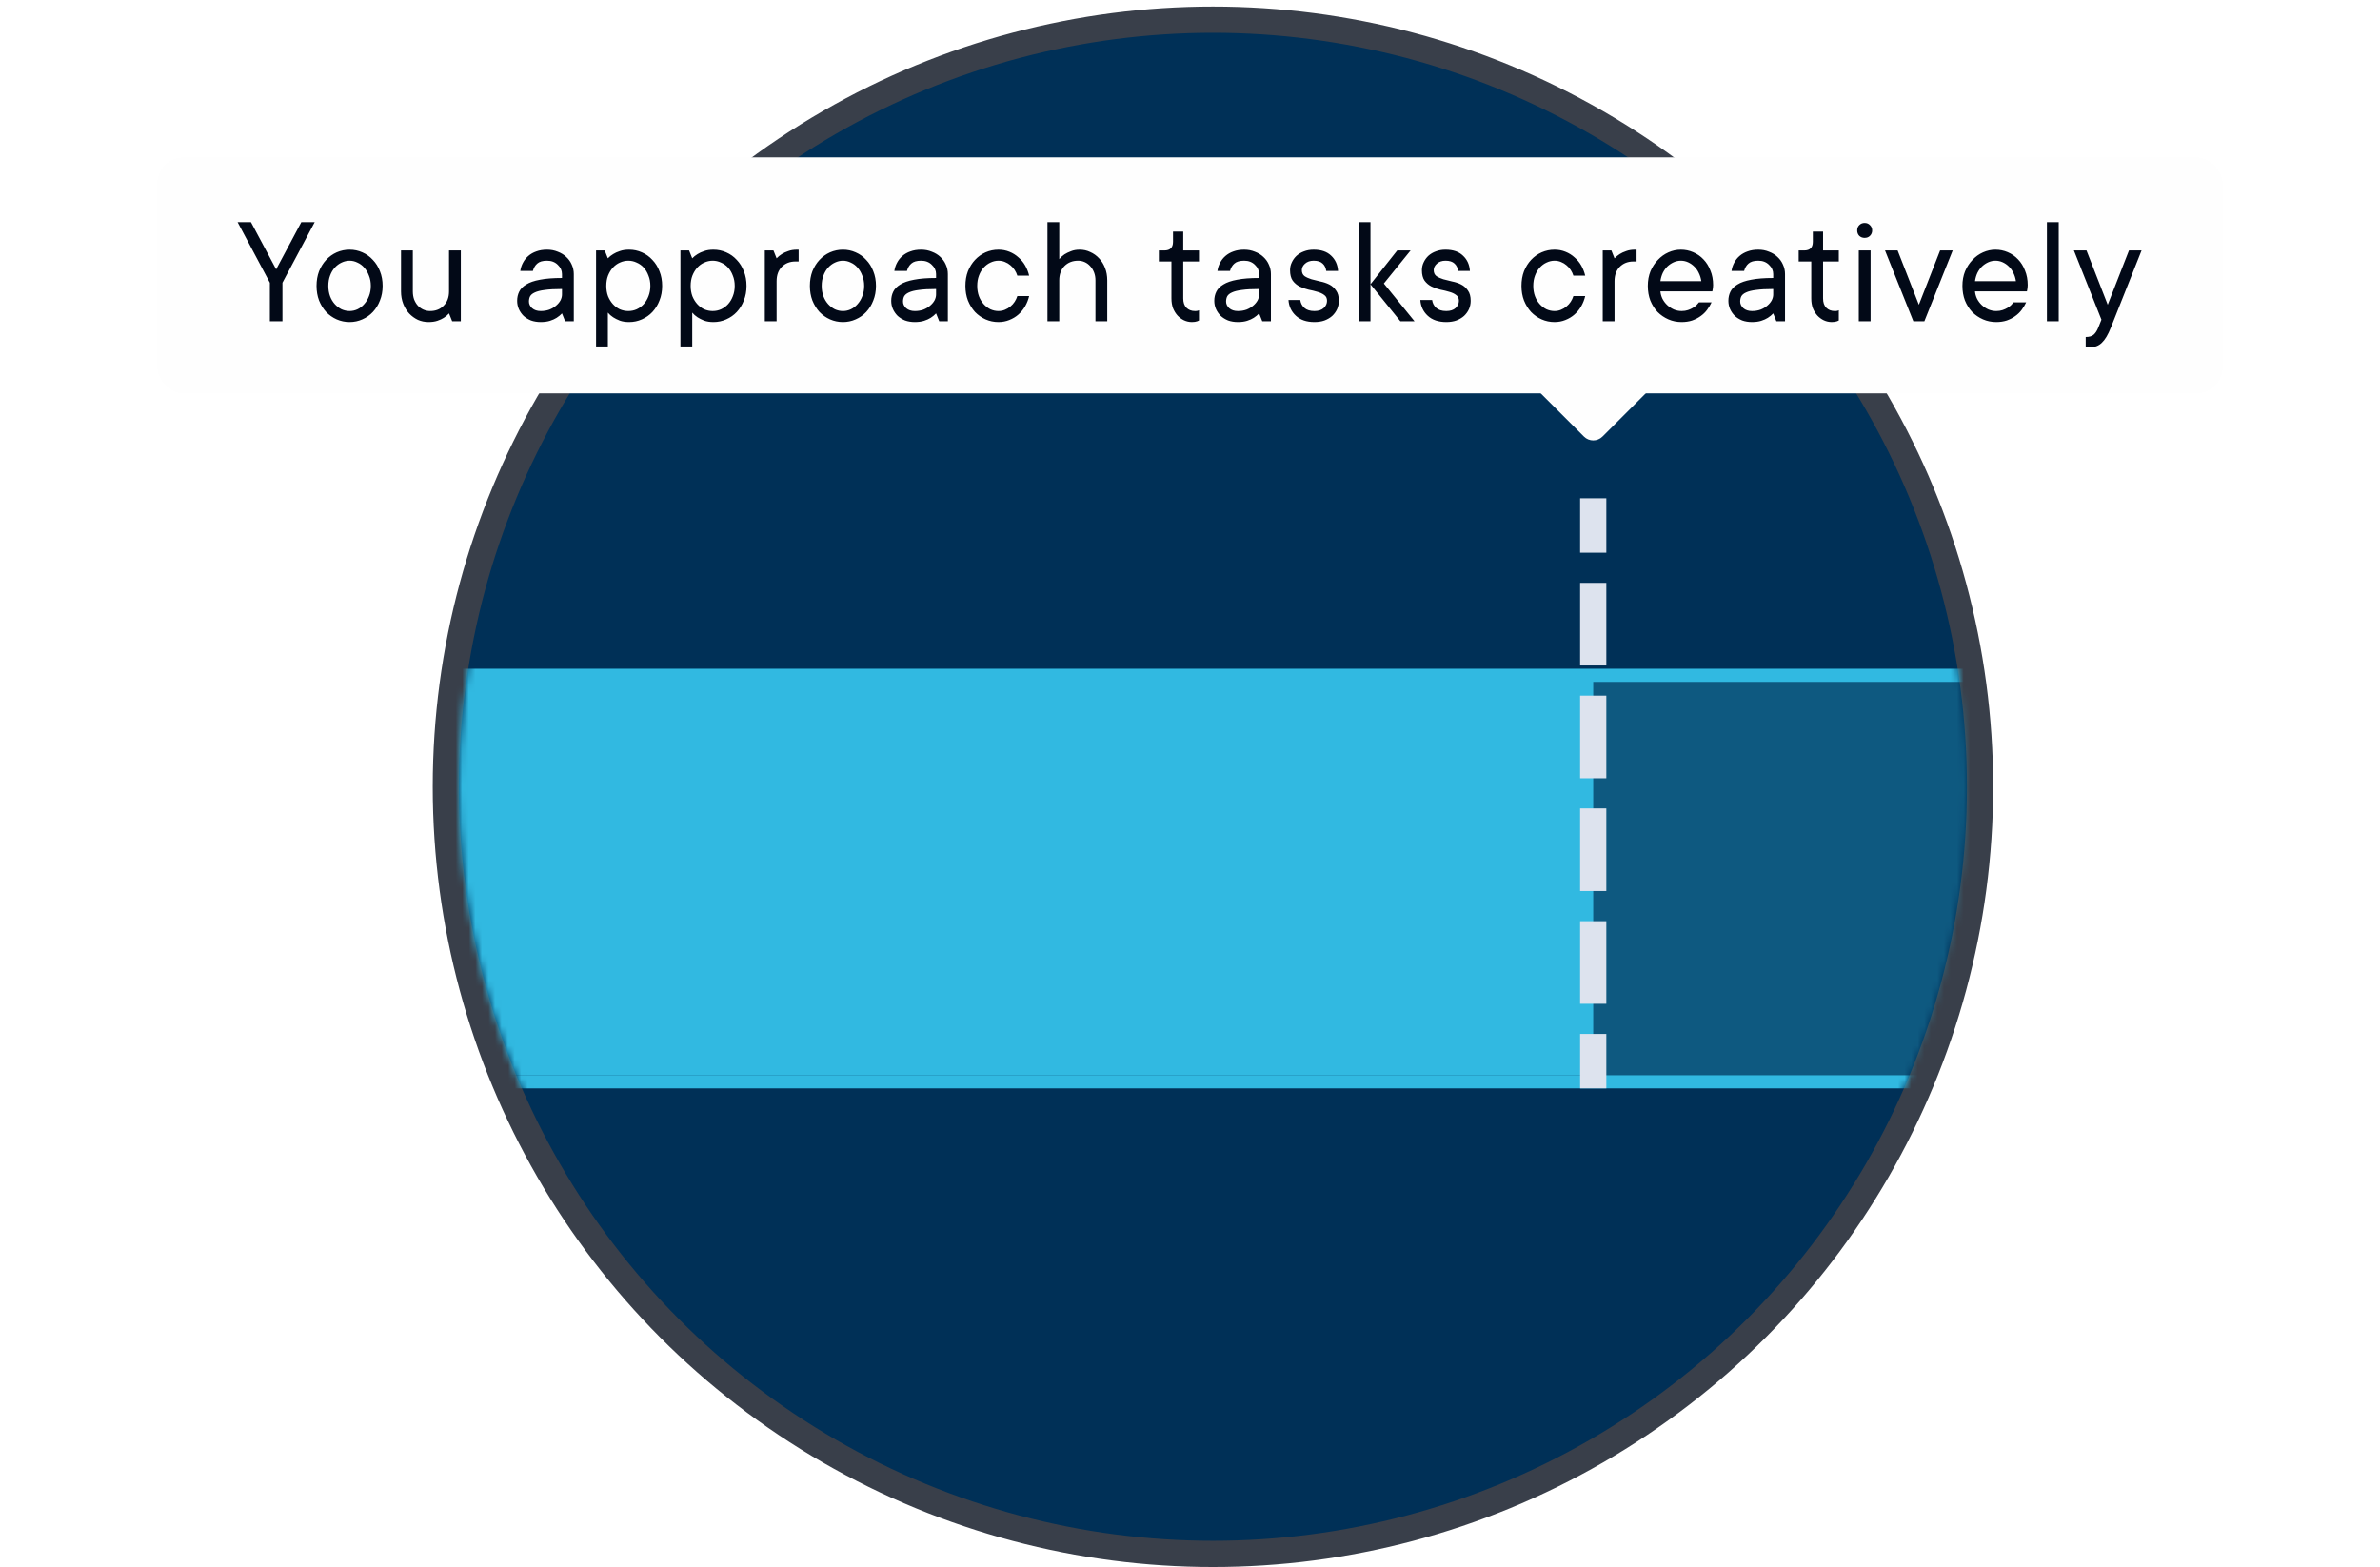
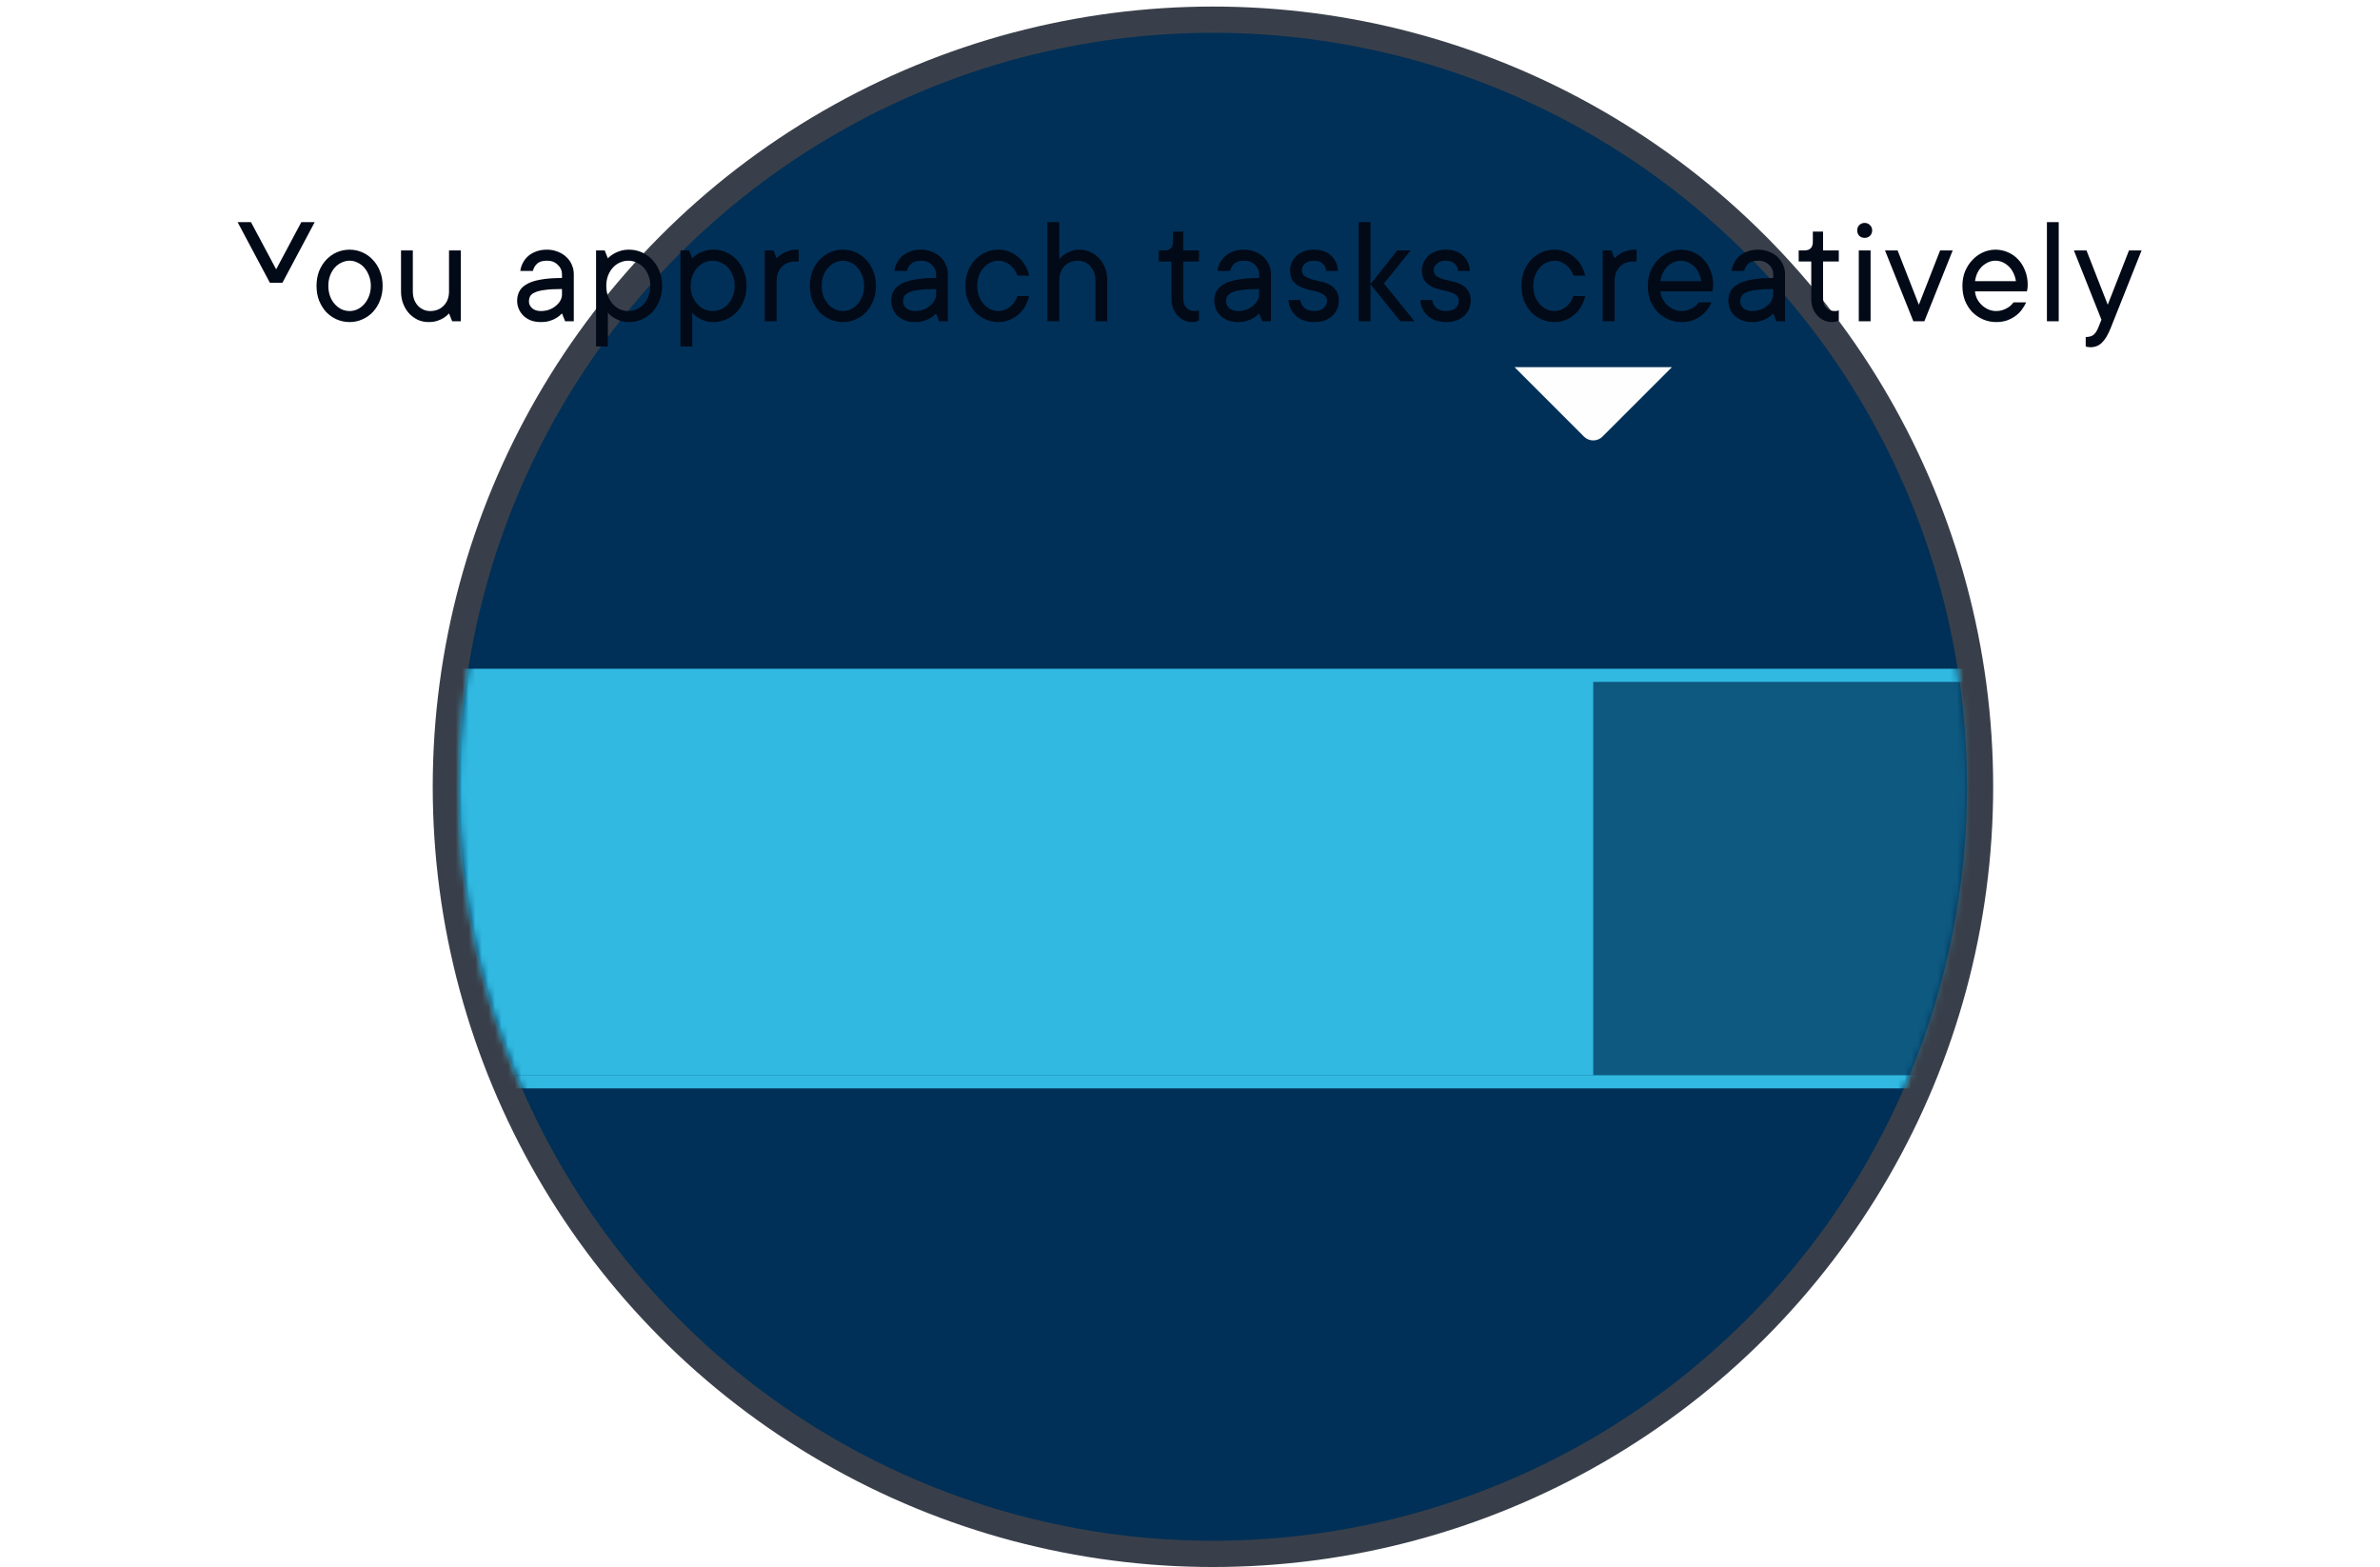
<svg xmlns="http://www.w3.org/2000/svg" width="363" height="239" viewBox="0 0 363 239" fill="none">
  <circle cx="185" cy="120" r="117" fill="#003057" stroke="#393F4A" stroke-width="4" />
  <mask id="mask0_6594_148244" style="mask-type:alpha" maskUnits="userSpaceOnUse" x="70" y="5" width="230" height="230">
    <circle cx="185" cy="120" r="115" fill="#003057" />
  </mask>
  <g mask="url(#mask0_6594_148244)">
    <rect x="66" y="103" width="241" height="62" rx="3" fill="#31B9E1" fill-opacity="0.3" stroke="#31B9E1" stroke-width="2" />
    <rect x="65" y="103" width="178" height="61" fill="#31B9E1" />
-     <path fill-rule="evenodd" clip-rule="evenodd" d="M241 166L241 157.7L245 157.7L245 166L241 166ZM241 153.1L241 140.5L245 140.5L245 153.1L241 153.1ZM241 135.9L241 123.3L245 123.3L245 135.9L241 135.9ZM241 118.7L241 106.1L245 106.1L245 118.7L241 118.7ZM241 101.5L241 88.9L245 88.9L245 101.5L241 101.5ZM241 84.3L241 76L245 76L245 84.3L241 84.3Z" fill="#DDE3EE" />
  </g>
  <g filter="url(#filter0_d_6594_148244)">
-     <rect x="24" y="20" width="315" height="36" rx="4" fill="#FEFEFE" />
-     <path d="M41.16 39.12L36.24 29.88H38.28L42.12 37.08L45.96 29.88H48L43.08 39.12V45H41.16V39.12ZM53.319 45.12C52.631 45.12 51.975 44.984 51.351 44.712C50.743 44.44 50.207 44.064 49.743 43.584C49.295 43.088 48.935 42.504 48.663 41.832C48.407 41.16 48.279 40.416 48.279 39.6C48.279 38.784 48.407 38.04 48.663 37.368C48.935 36.696 49.295 36.12 49.743 35.64C50.207 35.144 50.743 34.76 51.351 34.488C51.975 34.216 52.631 34.08 53.319 34.08C54.007 34.08 54.655 34.216 55.263 34.488C55.887 34.76 56.423 35.144 56.871 35.64C57.335 36.12 57.695 36.696 57.951 37.368C58.223 38.04 58.359 38.784 58.359 39.6C58.359 40.416 58.223 41.16 57.951 41.832C57.695 42.504 57.335 43.088 56.871 43.584C56.423 44.064 55.887 44.44 55.263 44.712C54.655 44.984 54.007 45.12 53.319 45.12ZM53.319 43.44C53.735 43.44 54.135 43.352 54.519 43.176C54.919 42.984 55.263 42.72 55.551 42.384C55.855 42.048 56.095 41.648 56.271 41.184C56.463 40.704 56.559 40.176 56.559 39.6C56.559 39.024 56.463 38.504 56.271 38.04C56.095 37.56 55.855 37.152 55.551 36.816C55.263 36.48 54.919 36.224 54.519 36.048C54.135 35.856 53.735 35.76 53.319 35.76C52.903 35.76 52.495 35.856 52.095 36.048C51.711 36.224 51.367 36.48 51.063 36.816C50.759 37.152 50.519 37.56 50.343 38.04C50.167 38.504 50.079 39.024 50.079 39.6C50.079 40.176 50.167 40.704 50.343 41.184C50.519 41.648 50.759 42.048 51.063 42.384C51.367 42.72 51.711 42.984 52.095 43.176C52.495 43.352 52.903 43.44 53.319 43.44ZM65.365 45.12C64.789 45.12 64.245 45.008 63.733 44.784C63.237 44.544 62.797 44.224 62.413 43.824C62.029 43.408 61.725 42.912 61.501 42.336C61.277 41.76 61.165 41.128 61.165 40.44V34.2H62.965V40.44C62.965 40.888 63.029 41.296 63.157 41.664C63.301 42.032 63.493 42.352 63.733 42.624C63.973 42.88 64.253 43.08 64.573 43.224C64.893 43.368 65.237 43.44 65.605 43.44C66.453 43.44 67.141 43.168 67.669 42.624C68.213 42.08 68.485 41.352 68.485 40.44V34.2H70.285V45H68.965L68.485 43.8C68.261 44.056 67.997 44.28 67.693 44.472C67.421 44.648 67.093 44.8 66.709 44.928C66.325 45.056 65.877 45.12 65.365 45.12ZM82.475 45.12C81.931 45.12 81.435 45.04 80.987 44.88C80.555 44.704 80.179 44.472 79.859 44.184C79.555 43.88 79.315 43.536 79.139 43.152C78.963 42.752 78.875 42.328 78.875 41.88C78.875 41.368 78.979 40.904 79.187 40.488C79.395 40.056 79.755 39.688 80.267 39.384C80.779 39.064 81.475 38.824 82.355 38.664C83.251 38.488 84.371 38.4 85.715 38.4V37.8C85.715 37.256 85.499 36.784 85.067 36.384C84.651 35.968 84.107 35.76 83.435 35.76C82.763 35.76 82.267 35.904 81.947 36.192C81.627 36.464 81.403 36.84 81.275 37.32H79.355C79.419 36.872 79.555 36.456 79.763 36.072C79.971 35.672 80.243 35.328 80.579 35.04C80.931 34.736 81.339 34.504 81.803 34.344C82.283 34.168 82.827 34.08 83.435 34.08C84.027 34.08 84.571 34.184 85.067 34.392C85.579 34.584 86.011 34.848 86.363 35.184C86.731 35.52 87.011 35.912 87.203 36.36C87.411 36.808 87.515 37.288 87.515 37.8V45H86.195L85.715 43.8C85.475 44.056 85.203 44.28 84.899 44.472C84.627 44.648 84.291 44.8 83.891 44.928C83.491 45.056 83.019 45.12 82.475 45.12ZM82.475 43.44C82.955 43.44 83.395 43.368 83.795 43.224C84.195 43.064 84.531 42.864 84.803 42.624C85.091 42.384 85.315 42.12 85.475 41.832C85.635 41.528 85.715 41.224 85.715 40.92V40.08C84.627 40.08 83.755 40.128 83.099 40.224C82.443 40.304 81.931 40.432 81.563 40.608C81.211 40.768 80.971 40.968 80.843 41.208C80.731 41.432 80.675 41.696 80.675 42C80.675 42.368 80.835 42.704 81.155 43.008C81.491 43.296 81.931 43.44 82.475 43.44ZM90.912 34.2H92.232L92.712 35.4C92.936 35.16 93.208 34.944 93.528 34.752C93.8 34.576 94.136 34.424 94.536 34.296C94.936 34.152 95.408 34.08 95.952 34.08C96.64 34.08 97.288 34.216 97.896 34.488C98.52 34.76 99.056 35.144 99.504 35.64C99.968 36.12 100.328 36.696 100.584 37.368C100.856 38.04 100.992 38.784 100.992 39.6C100.992 40.416 100.856 41.16 100.584 41.832C100.328 42.504 99.968 43.088 99.504 43.584C99.056 44.064 98.52 44.44 97.896 44.712C97.288 44.984 96.64 45.12 95.952 45.12C95.408 45.12 94.936 45.048 94.536 44.904C94.136 44.744 93.8 44.576 93.528 44.4C93.208 44.192 92.936 43.952 92.712 43.68V48.84H90.912V34.2ZM95.832 43.44C96.28 43.44 96.704 43.352 97.104 43.176C97.52 42.984 97.88 42.72 98.184 42.384C98.488 42.048 98.728 41.648 98.904 41.184C99.096 40.704 99.192 40.176 99.192 39.6C99.192 39.024 99.096 38.504 98.904 38.04C98.728 37.56 98.488 37.152 98.184 36.816C97.88 36.48 97.52 36.224 97.104 36.048C96.704 35.856 96.28 35.76 95.832 35.76C95.384 35.76 94.952 35.856 94.536 36.048C94.136 36.224 93.784 36.48 93.48 36.816C93.176 37.152 92.928 37.56 92.736 38.04C92.56 38.504 92.472 39.024 92.472 39.6C92.472 40.176 92.56 40.704 92.736 41.184C92.928 41.648 93.176 42.048 93.48 42.384C93.784 42.72 94.136 42.984 94.536 43.176C94.952 43.352 95.384 43.44 95.832 43.44ZM103.78 34.2H105.1L105.58 35.4C105.804 35.16 106.076 34.944 106.396 34.752C106.668 34.576 107.004 34.424 107.404 34.296C107.804 34.152 108.276 34.08 108.82 34.08C109.508 34.08 110.156 34.216 110.764 34.488C111.388 34.76 111.924 35.144 112.372 35.64C112.836 36.12 113.196 36.696 113.452 37.368C113.724 38.04 113.86 38.784 113.86 39.6C113.86 40.416 113.724 41.16 113.452 41.832C113.196 42.504 112.836 43.088 112.372 43.584C111.924 44.064 111.388 44.44 110.764 44.712C110.156 44.984 109.508 45.12 108.82 45.12C108.276 45.12 107.804 45.048 107.404 44.904C107.004 44.744 106.668 44.576 106.396 44.4C106.076 44.192 105.804 43.952 105.58 43.68V48.84H103.78V34.2ZM108.7 43.44C109.148 43.44 109.572 43.352 109.972 43.176C110.388 42.984 110.748 42.72 111.052 42.384C111.356 42.048 111.596 41.648 111.772 41.184C111.964 40.704 112.06 40.176 112.06 39.6C112.06 39.024 111.964 38.504 111.772 38.04C111.596 37.56 111.356 37.152 111.052 36.816C110.748 36.48 110.388 36.224 109.972 36.048C109.572 35.856 109.148 35.76 108.7 35.76C108.252 35.76 107.82 35.856 107.404 36.048C107.004 36.224 106.652 36.48 106.348 36.816C106.044 37.152 105.796 37.56 105.604 38.04C105.428 38.504 105.34 39.024 105.34 39.6C105.34 40.176 105.428 40.704 105.604 41.184C105.796 41.648 106.044 42.048 106.348 42.384C106.652 42.72 107.004 42.984 107.404 43.176C107.82 43.352 108.252 43.44 108.7 43.44ZM116.649 34.2H117.969L118.449 35.4C118.673 35.16 118.937 34.944 119.241 34.752C119.513 34.576 119.841 34.424 120.225 34.296C120.609 34.152 121.057 34.08 121.569 34.08H121.809V35.88H121.329C120.481 35.88 119.785 36.152 119.241 36.696C118.713 37.24 118.449 37.968 118.449 38.88V45H116.649V34.2ZM128.564 45.12C127.876 45.12 127.22 44.984 126.596 44.712C125.988 44.44 125.452 44.064 124.988 43.584C124.54 43.088 124.18 42.504 123.908 41.832C123.652 41.16 123.524 40.416 123.524 39.6C123.524 38.784 123.652 38.04 123.908 37.368C124.18 36.696 124.54 36.12 124.988 35.64C125.452 35.144 125.988 34.76 126.596 34.488C127.22 34.216 127.876 34.08 128.564 34.08C129.252 34.08 129.9 34.216 130.508 34.488C131.132 34.76 131.668 35.144 132.116 35.64C132.58 36.12 132.94 36.696 133.196 37.368C133.468 38.04 133.604 38.784 133.604 39.6C133.604 40.416 133.468 41.16 133.196 41.832C132.94 42.504 132.58 43.088 132.116 43.584C131.668 44.064 131.132 44.44 130.508 44.712C129.9 44.984 129.252 45.12 128.564 45.12ZM128.564 43.44C128.98 43.44 129.38 43.352 129.764 43.176C130.164 42.984 130.508 42.72 130.796 42.384C131.1 42.048 131.34 41.648 131.516 41.184C131.708 40.704 131.804 40.176 131.804 39.6C131.804 39.024 131.708 38.504 131.516 38.04C131.34 37.56 131.1 37.152 130.796 36.816C130.508 36.48 130.164 36.224 129.764 36.048C129.38 35.856 128.98 35.76 128.564 35.76C128.148 35.76 127.74 35.856 127.34 36.048C126.956 36.224 126.612 36.48 126.308 36.816C126.004 37.152 125.764 37.56 125.588 38.04C125.412 38.504 125.324 39.024 125.324 39.6C125.324 40.176 125.412 40.704 125.588 41.184C125.764 41.648 126.004 42.048 126.308 42.384C126.612 42.72 126.956 42.984 127.34 43.176C127.74 43.352 128.148 43.44 128.564 43.44ZM139.53 45.12C138.986 45.12 138.49 45.04 138.042 44.88C137.61 44.704 137.234 44.472 136.914 44.184C136.61 43.88 136.37 43.536 136.194 43.152C136.018 42.752 135.93 42.328 135.93 41.88C135.93 41.368 136.034 40.904 136.242 40.488C136.45 40.056 136.81 39.688 137.322 39.384C137.834 39.064 138.53 38.824 139.41 38.664C140.306 38.488 141.426 38.4 142.77 38.4V37.8C142.77 37.256 142.554 36.784 142.122 36.384C141.706 35.968 141.162 35.76 140.49 35.76C139.818 35.76 139.322 35.904 139.002 36.192C138.682 36.464 138.458 36.84 138.33 37.32H136.41C136.474 36.872 136.61 36.456 136.818 36.072C137.026 35.672 137.298 35.328 137.634 35.04C137.986 34.736 138.394 34.504 138.858 34.344C139.338 34.168 139.882 34.08 140.49 34.08C141.082 34.08 141.626 34.184 142.122 34.392C142.634 34.584 143.066 34.848 143.418 35.184C143.786 35.52 144.066 35.912 144.258 36.36C144.466 36.808 144.57 37.288 144.57 37.8V45H143.25L142.77 43.8C142.53 44.056 142.258 44.28 141.954 44.472C141.682 44.648 141.346 44.8 140.946 44.928C140.546 45.056 140.074 45.12 139.53 45.12ZM139.53 43.44C140.01 43.44 140.45 43.368 140.85 43.224C141.25 43.064 141.586 42.864 141.858 42.624C142.146 42.384 142.37 42.12 142.53 41.832C142.69 41.528 142.77 41.224 142.77 40.92V40.08C141.682 40.08 140.81 40.128 140.154 40.224C139.498 40.304 138.986 40.432 138.618 40.608C138.266 40.768 138.026 40.968 137.898 41.208C137.786 41.432 137.73 41.696 137.73 42C137.73 42.368 137.89 42.704 138.21 43.008C138.546 43.296 138.986 43.44 139.53 43.44ZM152.286 45.12C151.598 45.12 150.942 44.984 150.318 44.712C149.71 44.44 149.174 44.064 148.71 43.584C148.262 43.088 147.902 42.504 147.63 41.832C147.374 41.16 147.246 40.416 147.246 39.6C147.246 38.784 147.374 38.04 147.63 37.368C147.902 36.696 148.262 36.12 148.71 35.64C149.174 35.144 149.71 34.76 150.318 34.488C150.942 34.216 151.598 34.08 152.286 34.08C152.878 34.08 153.43 34.184 153.942 34.392C154.47 34.6 154.934 34.888 155.334 35.256C155.75 35.608 156.094 36.024 156.366 36.504C156.638 36.984 156.838 37.496 156.966 38.04H155.166C155.07 37.736 154.934 37.448 154.758 37.176C154.582 36.904 154.366 36.664 154.11 36.456C153.87 36.248 153.59 36.08 153.27 35.952C152.966 35.824 152.638 35.76 152.286 35.76C151.87 35.76 151.462 35.856 151.062 36.048C150.678 36.224 150.334 36.48 150.03 36.816C149.726 37.152 149.486 37.56 149.31 38.04C149.134 38.504 149.046 39.024 149.046 39.6C149.046 40.176 149.134 40.704 149.31 41.184C149.486 41.648 149.726 42.048 150.03 42.384C150.334 42.72 150.678 42.984 151.062 43.176C151.462 43.352 151.87 43.44 152.286 43.44C152.638 43.44 152.966 43.376 153.27 43.248C153.59 43.12 153.87 42.952 154.11 42.744C154.366 42.536 154.582 42.296 154.758 42.024C154.934 41.752 155.07 41.464 155.166 41.16H156.966C156.838 41.704 156.638 42.216 156.366 42.696C156.094 43.176 155.75 43.6 155.334 43.968C154.934 44.32 154.47 44.6 153.942 44.808C153.43 45.016 152.878 45.12 152.286 45.12ZM159.76 29.88H161.56V35.52C161.784 35.248 162.048 35.008 162.352 34.8C162.624 34.624 162.952 34.464 163.336 34.32C163.72 34.16 164.168 34.08 164.68 34.08C165.256 34.08 165.792 34.2 166.288 34.44C166.8 34.664 167.248 34.984 167.632 35.4C168.016 35.8 168.32 36.288 168.544 36.864C168.768 37.44 168.88 38.072 168.88 38.76V45H167.08V38.76C167.08 38.312 167.008 37.904 166.864 37.536C166.72 37.168 166.528 36.856 166.288 36.6C166.048 36.328 165.768 36.12 165.448 35.976C165.128 35.832 164.792 35.76 164.44 35.76C163.592 35.76 162.896 36.032 162.352 36.576C161.824 37.12 161.56 37.848 161.56 38.76V45H159.76V29.88ZM181.79 45.12C181.374 45.12 180.974 45.032 180.59 44.856C180.222 44.68 179.894 44.44 179.606 44.136C179.318 43.816 179.086 43.44 178.91 43.008C178.75 42.56 178.67 42.064 178.67 41.52V35.88H176.75V34.2H177.59C178.47 34.2 178.91 33.76 178.91 32.88V31.32H180.47V34.2H182.87V35.88H180.47V41.52C180.47 42.128 180.63 42.6 180.95 42.936C181.286 43.272 181.726 43.44 182.27 43.44C182.43 43.44 182.574 43.424 182.702 43.392C182.766 43.376 182.822 43.352 182.87 43.32V44.88C182.79 44.928 182.702 44.968 182.606 45C182.398 45.08 182.126 45.12 181.79 45.12ZM188.803 45.12C188.259 45.12 187.763 45.04 187.315 44.88C186.883 44.704 186.507 44.472 186.187 44.184C185.883 43.88 185.643 43.536 185.467 43.152C185.291 42.752 185.203 42.328 185.203 41.88C185.203 41.368 185.307 40.904 185.515 40.488C185.723 40.056 186.083 39.688 186.595 39.384C187.107 39.064 187.803 38.824 188.683 38.664C189.579 38.488 190.699 38.4 192.043 38.4V37.8C192.043 37.256 191.827 36.784 191.395 36.384C190.979 35.968 190.435 35.76 189.763 35.76C189.091 35.76 188.595 35.904 188.275 36.192C187.955 36.464 187.731 36.84 187.603 37.32H185.683C185.747 36.872 185.883 36.456 186.091 36.072C186.299 35.672 186.571 35.328 186.907 35.04C187.259 34.736 187.667 34.504 188.131 34.344C188.611 34.168 189.155 34.08 189.763 34.08C190.355 34.08 190.899 34.184 191.395 34.392C191.907 34.584 192.339 34.848 192.691 35.184C193.059 35.52 193.339 35.912 193.531 36.36C193.739 36.808 193.843 37.288 193.843 37.8V45H192.523L192.043 43.8C191.803 44.056 191.531 44.28 191.227 44.472C190.955 44.648 190.619 44.8 190.219 44.928C189.819 45.056 189.347 45.12 188.803 45.12ZM188.803 43.44C189.283 43.44 189.723 43.368 190.123 43.224C190.523 43.064 190.859 42.864 191.131 42.624C191.419 42.384 191.643 42.12 191.803 41.832C191.963 41.528 192.043 41.224 192.043 40.92V40.08C190.955 40.08 190.083 40.128 189.427 40.224C188.771 40.304 188.259 40.432 187.891 40.608C187.539 40.768 187.299 40.968 187.171 41.208C187.059 41.432 187.003 41.696 187.003 42C187.003 42.368 187.163 42.704 187.483 43.008C187.819 43.296 188.259 43.44 188.803 43.44ZM200.48 45.12C199.28 45.12 198.336 44.8 197.648 44.16C196.96 43.52 196.584 42.72 196.52 41.76H198.32C198.384 42.24 198.592 42.64 198.944 42.96C199.296 43.28 199.808 43.44 200.48 43.44C201.088 43.44 201.56 43.288 201.896 42.984C202.232 42.664 202.4 42.296 202.4 41.88C202.4 41.48 202.256 41.184 201.968 40.992C201.696 40.784 201.352 40.624 200.936 40.512C200.52 40.384 200.064 40.272 199.568 40.176C199.088 40.064 198.64 39.904 198.224 39.696C197.808 39.488 197.456 39.192 197.168 38.808C196.896 38.424 196.76 37.888 196.76 37.2C196.76 36.784 196.848 36.392 197.024 36.024C197.2 35.64 197.44 35.304 197.744 35.016C198.064 34.728 198.44 34.504 198.872 34.344C199.32 34.168 199.816 34.08 200.36 34.08C201.512 34.08 202.4 34.384 203.024 34.992C203.664 35.584 204.016 36.36 204.08 37.32H202.28C202.216 36.84 202.032 36.464 201.728 36.192C201.424 35.904 200.968 35.76 200.36 35.76C199.816 35.76 199.376 35.912 199.04 36.216C198.72 36.504 198.56 36.832 198.56 37.2C198.56 37.6 198.696 37.904 198.968 38.112C199.256 38.304 199.608 38.464 200.024 38.592C200.44 38.704 200.888 38.816 201.368 38.928C201.864 39.024 202.32 39.176 202.736 39.384C203.152 39.592 203.496 39.896 203.768 40.296C204.056 40.68 204.2 41.208 204.2 41.88C204.2 42.328 204.112 42.752 203.936 43.152C203.76 43.536 203.512 43.88 203.192 44.184C202.872 44.472 202.48 44.704 202.016 44.88C201.568 45.04 201.056 45.12 200.48 45.12ZM207.228 29.88H209.028V39.36L213.108 34.2H215.148L211.068 39.24L215.748 45H213.588L209.028 39.36V45H207.228V29.88ZM220.592 45.12C219.392 45.12 218.448 44.8 217.76 44.16C217.072 43.52 216.696 42.72 216.632 41.76H218.432C218.496 42.24 218.704 42.64 219.056 42.96C219.408 43.28 219.92 43.44 220.592 43.44C221.2 43.44 221.672 43.288 222.008 42.984C222.344 42.664 222.512 42.296 222.512 41.88C222.512 41.48 222.368 41.184 222.08 40.992C221.808 40.784 221.464 40.624 221.048 40.512C220.632 40.384 220.176 40.272 219.68 40.176C219.2 40.064 218.752 39.904 218.336 39.696C217.92 39.488 217.568 39.192 217.28 38.808C217.008 38.424 216.872 37.888 216.872 37.2C216.872 36.784 216.96 36.392 217.136 36.024C217.312 35.64 217.552 35.304 217.856 35.016C218.176 34.728 218.552 34.504 218.984 34.344C219.432 34.168 219.928 34.08 220.472 34.08C221.624 34.08 222.512 34.384 223.136 34.992C223.776 35.584 224.128 36.36 224.192 37.32H222.392C222.328 36.84 222.144 36.464 221.84 36.192C221.536 35.904 221.08 35.76 220.472 35.76C219.928 35.76 219.488 35.912 219.152 36.216C218.832 36.504 218.672 36.832 218.672 37.2C218.672 37.6 218.808 37.904 219.08 38.112C219.368 38.304 219.72 38.464 220.136 38.592C220.552 38.704 221 38.816 221.48 38.928C221.976 39.024 222.432 39.176 222.848 39.384C223.264 39.592 223.608 39.896 223.88 40.296C224.168 40.68 224.312 41.208 224.312 41.88C224.312 42.328 224.224 42.752 224.048 43.152C223.872 43.536 223.624 43.88 223.304 44.184C222.984 44.472 222.592 44.704 222.128 44.88C221.68 45.04 221.168 45.12 220.592 45.12ZM237.097 45.12C236.409 45.12 235.753 44.984 235.129 44.712C234.521 44.44 233.985 44.064 233.521 43.584C233.073 43.088 232.713 42.504 232.441 41.832C232.185 41.16 232.057 40.416 232.057 39.6C232.057 38.784 232.185 38.04 232.441 37.368C232.713 36.696 233.073 36.12 233.521 35.64C233.985 35.144 234.521 34.76 235.129 34.488C235.753 34.216 236.409 34.08 237.097 34.08C237.689 34.08 238.241 34.184 238.753 34.392C239.281 34.6 239.745 34.888 240.145 35.256C240.561 35.608 240.905 36.024 241.177 36.504C241.449 36.984 241.649 37.496 241.777 38.04H239.977C239.881 37.736 239.745 37.448 239.569 37.176C239.393 36.904 239.177 36.664 238.921 36.456C238.681 36.248 238.401 36.08 238.081 35.952C237.777 35.824 237.449 35.76 237.097 35.76C236.681 35.76 236.273 35.856 235.873 36.048C235.489 36.224 235.145 36.48 234.841 36.816C234.537 37.152 234.297 37.56 234.121 38.04C233.945 38.504 233.857 39.024 233.857 39.6C233.857 40.176 233.945 40.704 234.121 41.184C234.297 41.648 234.537 42.048 234.841 42.384C235.145 42.72 235.489 42.984 235.873 43.176C236.273 43.352 236.681 43.44 237.097 43.44C237.449 43.44 237.777 43.376 238.081 43.248C238.401 43.12 238.681 42.952 238.921 42.744C239.177 42.536 239.393 42.296 239.569 42.024C239.745 41.752 239.881 41.464 239.977 41.16H241.777C241.649 41.704 241.449 42.216 241.177 42.696C240.905 43.176 240.561 43.6 240.145 43.968C239.745 44.32 239.281 44.6 238.753 44.808C238.241 45.016 237.689 45.12 237.097 45.12ZM244.451 34.2H245.771L246.251 35.4C246.475 35.16 246.739 34.944 247.043 34.752C247.315 34.576 247.643 34.424 248.027 34.296C248.411 34.152 248.859 34.08 249.371 34.08H249.611V35.88H249.131C248.283 35.88 247.587 36.152 247.043 36.696C246.515 37.24 246.251 37.968 246.251 38.88V45H244.451V34.2ZM256.486 45.12C255.766 45.12 255.094 44.984 254.47 44.712C253.846 44.44 253.294 44.064 252.814 43.584C252.35 43.088 251.982 42.504 251.71 41.832C251.454 41.16 251.326 40.416 251.326 39.6C251.326 38.784 251.462 38.04 251.734 37.368C252.022 36.696 252.398 36.12 252.862 35.64C253.326 35.144 253.862 34.76 254.47 34.488C255.078 34.216 255.71 34.08 256.366 34.08C257.022 34.08 257.646 34.208 258.238 34.464C258.846 34.72 259.374 35.088 259.822 35.568C260.27 36.032 260.622 36.6 260.878 37.272C261.15 37.928 261.286 38.664 261.286 39.48C261.286 39.64 261.278 39.776 261.262 39.888C261.246 40 261.23 40.096 261.214 40.176C261.198 40.272 261.182 40.36 261.166 40.44H253.246C253.278 40.824 253.382 41.2 253.558 41.568C253.75 41.936 253.99 42.256 254.278 42.528C254.566 42.8 254.902 43.024 255.286 43.2C255.67 43.36 256.07 43.44 256.486 43.44C256.838 43.44 257.158 43.392 257.446 43.296C257.734 43.2 257.982 43.088 258.19 42.96C258.414 42.832 258.598 42.696 258.742 42.552C258.902 42.392 259.03 42.248 259.126 42.12H261.046C260.87 42.504 260.646 42.88 260.374 43.248C260.102 43.616 259.774 43.936 259.39 44.208C259.022 44.48 258.59 44.704 258.094 44.88C257.614 45.04 257.078 45.12 256.486 45.12ZM259.486 38.88C259.422 38.432 259.294 38.016 259.102 37.632C258.926 37.248 258.694 36.92 258.406 36.648C258.134 36.376 257.822 36.16 257.47 36C257.118 35.84 256.75 35.76 256.366 35.76C255.982 35.76 255.614 35.84 255.262 36C254.91 36.16 254.59 36.376 254.302 36.648C254.03 36.92 253.798 37.248 253.606 37.632C253.43 38.016 253.31 38.432 253.246 38.88H259.486ZM267.214 45.12C266.67 45.12 266.174 45.04 265.726 44.88C265.294 44.704 264.918 44.472 264.598 44.184C264.294 43.88 264.054 43.536 263.878 43.152C263.702 42.752 263.614 42.328 263.614 41.88C263.614 41.368 263.718 40.904 263.926 40.488C264.134 40.056 264.494 39.688 265.006 39.384C265.518 39.064 266.214 38.824 267.094 38.664C267.99 38.488 269.11 38.4 270.454 38.4V37.8C270.454 37.256 270.238 36.784 269.806 36.384C269.39 35.968 268.846 35.76 268.174 35.76C267.502 35.76 267.006 35.904 266.686 36.192C266.366 36.464 266.142 36.84 266.014 37.32H264.094C264.158 36.872 264.294 36.456 264.502 36.072C264.71 35.672 264.982 35.328 265.318 35.04C265.67 34.736 266.078 34.504 266.542 34.344C267.022 34.168 267.566 34.08 268.174 34.08C268.766 34.08 269.31 34.184 269.806 34.392C270.318 34.584 270.75 34.848 271.102 35.184C271.47 35.52 271.75 35.912 271.942 36.36C272.15 36.808 272.254 37.288 272.254 37.8V45H270.934L270.454 43.8C270.214 44.056 269.942 44.28 269.638 44.472C269.366 44.648 269.03 44.8 268.63 44.928C268.23 45.056 267.758 45.12 267.214 45.12ZM267.214 43.44C267.694 43.44 268.134 43.368 268.534 43.224C268.934 43.064 269.27 42.864 269.542 42.624C269.83 42.384 270.054 42.12 270.214 41.832C270.374 41.528 270.454 41.224 270.454 40.92V40.08C269.366 40.08 268.494 40.128 267.838 40.224C267.182 40.304 266.67 40.432 266.302 40.608C265.95 40.768 265.71 40.968 265.582 41.208C265.47 41.432 265.414 41.696 265.414 42C265.414 42.368 265.574 42.704 265.894 43.008C266.23 43.296 266.67 43.44 267.214 43.44ZM279.376 45.12C278.96 45.12 278.56 45.032 278.176 44.856C277.808 44.68 277.48 44.44 277.192 44.136C276.904 43.816 276.672 43.44 276.496 43.008C276.336 42.56 276.256 42.064 276.256 41.52V35.88H274.336V34.2H275.176C276.056 34.2 276.496 33.76 276.496 32.88V31.32H278.056V34.2H280.456V35.88H278.056V41.52C278.056 42.128 278.216 42.6 278.536 42.936C278.872 43.272 279.312 43.44 279.856 43.44C280.016 43.44 280.16 43.424 280.288 43.392C280.352 43.376 280.408 43.352 280.456 43.32V44.88C280.376 44.928 280.288 44.968 280.192 45C279.984 45.08 279.712 45.12 279.376 45.12ZM283.504 34.2H285.304V45H283.504V34.2ZM284.392 32.28C284.072 32.28 283.8 32.176 283.576 31.968C283.368 31.744 283.264 31.472 283.264 31.152C283.264 30.816 283.368 30.544 283.576 30.336C283.8 30.112 284.072 30 284.392 30C284.728 30 285 30.112 285.208 30.336C285.432 30.544 285.544 30.816 285.544 31.152C285.544 31.472 285.432 31.744 285.208 31.968C285 32.176 284.728 32.28 284.392 32.28ZM287.506 34.2H289.426L292.666 42.48L295.906 34.2H297.826L293.506 45H291.826L287.506 34.2ZM304.47 45.12C303.75 45.12 303.078 44.984 302.454 44.712C301.83 44.44 301.278 44.064 300.798 43.584C300.334 43.088 299.966 42.504 299.694 41.832C299.438 41.16 299.31 40.416 299.31 39.6C299.31 38.784 299.446 38.04 299.718 37.368C300.006 36.696 300.382 36.12 300.846 35.64C301.31 35.144 301.846 34.76 302.454 34.488C303.062 34.216 303.694 34.08 304.35 34.08C305.006 34.08 305.63 34.208 306.222 34.464C306.83 34.72 307.358 35.088 307.806 35.568C308.254 36.032 308.606 36.6 308.862 37.272C309.134 37.928 309.27 38.664 309.27 39.48C309.27 39.64 309.262 39.776 309.246 39.888C309.23 40 309.214 40.096 309.198 40.176C309.182 40.272 309.166 40.36 309.15 40.44H301.23C301.262 40.824 301.366 41.2 301.542 41.568C301.734 41.936 301.974 42.256 302.262 42.528C302.55 42.8 302.886 43.024 303.27 43.2C303.654 43.36 304.054 43.44 304.47 43.44C304.822 43.44 305.142 43.392 305.43 43.296C305.718 43.2 305.966 43.088 306.174 42.96C306.398 42.832 306.582 42.696 306.726 42.552C306.886 42.392 307.014 42.248 307.11 42.12H309.03C308.854 42.504 308.63 42.88 308.358 43.248C308.086 43.616 307.758 43.936 307.374 44.208C307.006 44.48 306.574 44.704 306.078 44.88C305.598 45.04 305.062 45.12 304.47 45.12ZM307.47 38.88C307.406 38.432 307.278 38.016 307.086 37.632C306.91 37.248 306.678 36.92 306.39 36.648C306.118 36.376 305.806 36.16 305.454 36C305.102 35.84 304.734 35.76 304.35 35.76C303.966 35.76 303.598 35.84 303.246 36C302.894 36.16 302.574 36.376 302.286 36.648C302.014 36.92 301.782 37.248 301.59 37.632C301.414 38.016 301.294 38.432 301.23 38.88H307.47ZM312.199 29.88H313.999V45H312.199V29.88ZM318.835 48.96C318.739 48.96 318.651 48.952 318.571 48.936C318.491 48.936 318.411 48.928 318.331 48.912C318.251 48.896 318.179 48.872 318.115 48.84V47.4C318.659 47.4 319.067 47.28 319.339 47.04C319.611 46.8 319.843 46.44 320.035 45.96L320.515 44.76L316.315 34.2H318.235L321.475 42.48L324.715 34.2H326.635L321.955 45.96C321.523 47.048 321.067 47.816 320.587 48.264C320.123 48.728 319.539 48.96 318.835 48.96Z" fill="#020917" />
+     <path d="M41.16 39.12L36.24 29.88H38.28L42.12 37.08L45.96 29.88H48L43.08 39.12H41.16V39.12ZM53.319 45.12C52.631 45.12 51.975 44.984 51.351 44.712C50.743 44.44 50.207 44.064 49.743 43.584C49.295 43.088 48.935 42.504 48.663 41.832C48.407 41.16 48.279 40.416 48.279 39.6C48.279 38.784 48.407 38.04 48.663 37.368C48.935 36.696 49.295 36.12 49.743 35.64C50.207 35.144 50.743 34.76 51.351 34.488C51.975 34.216 52.631 34.08 53.319 34.08C54.007 34.08 54.655 34.216 55.263 34.488C55.887 34.76 56.423 35.144 56.871 35.64C57.335 36.12 57.695 36.696 57.951 37.368C58.223 38.04 58.359 38.784 58.359 39.6C58.359 40.416 58.223 41.16 57.951 41.832C57.695 42.504 57.335 43.088 56.871 43.584C56.423 44.064 55.887 44.44 55.263 44.712C54.655 44.984 54.007 45.12 53.319 45.12ZM53.319 43.44C53.735 43.44 54.135 43.352 54.519 43.176C54.919 42.984 55.263 42.72 55.551 42.384C55.855 42.048 56.095 41.648 56.271 41.184C56.463 40.704 56.559 40.176 56.559 39.6C56.559 39.024 56.463 38.504 56.271 38.04C56.095 37.56 55.855 37.152 55.551 36.816C55.263 36.48 54.919 36.224 54.519 36.048C54.135 35.856 53.735 35.76 53.319 35.76C52.903 35.76 52.495 35.856 52.095 36.048C51.711 36.224 51.367 36.48 51.063 36.816C50.759 37.152 50.519 37.56 50.343 38.04C50.167 38.504 50.079 39.024 50.079 39.6C50.079 40.176 50.167 40.704 50.343 41.184C50.519 41.648 50.759 42.048 51.063 42.384C51.367 42.72 51.711 42.984 52.095 43.176C52.495 43.352 52.903 43.44 53.319 43.44ZM65.365 45.12C64.789 45.12 64.245 45.008 63.733 44.784C63.237 44.544 62.797 44.224 62.413 43.824C62.029 43.408 61.725 42.912 61.501 42.336C61.277 41.76 61.165 41.128 61.165 40.44V34.2H62.965V40.44C62.965 40.888 63.029 41.296 63.157 41.664C63.301 42.032 63.493 42.352 63.733 42.624C63.973 42.88 64.253 43.08 64.573 43.224C64.893 43.368 65.237 43.44 65.605 43.44C66.453 43.44 67.141 43.168 67.669 42.624C68.213 42.08 68.485 41.352 68.485 40.44V34.2H70.285V45H68.965L68.485 43.8C68.261 44.056 67.997 44.28 67.693 44.472C67.421 44.648 67.093 44.8 66.709 44.928C66.325 45.056 65.877 45.12 65.365 45.12ZM82.475 45.12C81.931 45.12 81.435 45.04 80.987 44.88C80.555 44.704 80.179 44.472 79.859 44.184C79.555 43.88 79.315 43.536 79.139 43.152C78.963 42.752 78.875 42.328 78.875 41.88C78.875 41.368 78.979 40.904 79.187 40.488C79.395 40.056 79.755 39.688 80.267 39.384C80.779 39.064 81.475 38.824 82.355 38.664C83.251 38.488 84.371 38.4 85.715 38.4V37.8C85.715 37.256 85.499 36.784 85.067 36.384C84.651 35.968 84.107 35.76 83.435 35.76C82.763 35.76 82.267 35.904 81.947 36.192C81.627 36.464 81.403 36.84 81.275 37.32H79.355C79.419 36.872 79.555 36.456 79.763 36.072C79.971 35.672 80.243 35.328 80.579 35.04C80.931 34.736 81.339 34.504 81.803 34.344C82.283 34.168 82.827 34.08 83.435 34.08C84.027 34.08 84.571 34.184 85.067 34.392C85.579 34.584 86.011 34.848 86.363 35.184C86.731 35.52 87.011 35.912 87.203 36.36C87.411 36.808 87.515 37.288 87.515 37.8V45H86.195L85.715 43.8C85.475 44.056 85.203 44.28 84.899 44.472C84.627 44.648 84.291 44.8 83.891 44.928C83.491 45.056 83.019 45.12 82.475 45.12ZM82.475 43.44C82.955 43.44 83.395 43.368 83.795 43.224C84.195 43.064 84.531 42.864 84.803 42.624C85.091 42.384 85.315 42.12 85.475 41.832C85.635 41.528 85.715 41.224 85.715 40.92V40.08C84.627 40.08 83.755 40.128 83.099 40.224C82.443 40.304 81.931 40.432 81.563 40.608C81.211 40.768 80.971 40.968 80.843 41.208C80.731 41.432 80.675 41.696 80.675 42C80.675 42.368 80.835 42.704 81.155 43.008C81.491 43.296 81.931 43.44 82.475 43.44ZM90.912 34.2H92.232L92.712 35.4C92.936 35.16 93.208 34.944 93.528 34.752C93.8 34.576 94.136 34.424 94.536 34.296C94.936 34.152 95.408 34.08 95.952 34.08C96.64 34.08 97.288 34.216 97.896 34.488C98.52 34.76 99.056 35.144 99.504 35.64C99.968 36.12 100.328 36.696 100.584 37.368C100.856 38.04 100.992 38.784 100.992 39.6C100.992 40.416 100.856 41.16 100.584 41.832C100.328 42.504 99.968 43.088 99.504 43.584C99.056 44.064 98.52 44.44 97.896 44.712C97.288 44.984 96.64 45.12 95.952 45.12C95.408 45.12 94.936 45.048 94.536 44.904C94.136 44.744 93.8 44.576 93.528 44.4C93.208 44.192 92.936 43.952 92.712 43.68V48.84H90.912V34.2ZM95.832 43.44C96.28 43.44 96.704 43.352 97.104 43.176C97.52 42.984 97.88 42.72 98.184 42.384C98.488 42.048 98.728 41.648 98.904 41.184C99.096 40.704 99.192 40.176 99.192 39.6C99.192 39.024 99.096 38.504 98.904 38.04C98.728 37.56 98.488 37.152 98.184 36.816C97.88 36.48 97.52 36.224 97.104 36.048C96.704 35.856 96.28 35.76 95.832 35.76C95.384 35.76 94.952 35.856 94.536 36.048C94.136 36.224 93.784 36.48 93.48 36.816C93.176 37.152 92.928 37.56 92.736 38.04C92.56 38.504 92.472 39.024 92.472 39.6C92.472 40.176 92.56 40.704 92.736 41.184C92.928 41.648 93.176 42.048 93.48 42.384C93.784 42.72 94.136 42.984 94.536 43.176C94.952 43.352 95.384 43.44 95.832 43.44ZM103.78 34.2H105.1L105.58 35.4C105.804 35.16 106.076 34.944 106.396 34.752C106.668 34.576 107.004 34.424 107.404 34.296C107.804 34.152 108.276 34.08 108.82 34.08C109.508 34.08 110.156 34.216 110.764 34.488C111.388 34.76 111.924 35.144 112.372 35.64C112.836 36.12 113.196 36.696 113.452 37.368C113.724 38.04 113.86 38.784 113.86 39.6C113.86 40.416 113.724 41.16 113.452 41.832C113.196 42.504 112.836 43.088 112.372 43.584C111.924 44.064 111.388 44.44 110.764 44.712C110.156 44.984 109.508 45.12 108.82 45.12C108.276 45.12 107.804 45.048 107.404 44.904C107.004 44.744 106.668 44.576 106.396 44.4C106.076 44.192 105.804 43.952 105.58 43.68V48.84H103.78V34.2ZM108.7 43.44C109.148 43.44 109.572 43.352 109.972 43.176C110.388 42.984 110.748 42.72 111.052 42.384C111.356 42.048 111.596 41.648 111.772 41.184C111.964 40.704 112.06 40.176 112.06 39.6C112.06 39.024 111.964 38.504 111.772 38.04C111.596 37.56 111.356 37.152 111.052 36.816C110.748 36.48 110.388 36.224 109.972 36.048C109.572 35.856 109.148 35.76 108.7 35.76C108.252 35.76 107.82 35.856 107.404 36.048C107.004 36.224 106.652 36.48 106.348 36.816C106.044 37.152 105.796 37.56 105.604 38.04C105.428 38.504 105.34 39.024 105.34 39.6C105.34 40.176 105.428 40.704 105.604 41.184C105.796 41.648 106.044 42.048 106.348 42.384C106.652 42.72 107.004 42.984 107.404 43.176C107.82 43.352 108.252 43.44 108.7 43.44ZM116.649 34.2H117.969L118.449 35.4C118.673 35.16 118.937 34.944 119.241 34.752C119.513 34.576 119.841 34.424 120.225 34.296C120.609 34.152 121.057 34.08 121.569 34.08H121.809V35.88H121.329C120.481 35.88 119.785 36.152 119.241 36.696C118.713 37.24 118.449 37.968 118.449 38.88V45H116.649V34.2ZM128.564 45.12C127.876 45.12 127.22 44.984 126.596 44.712C125.988 44.44 125.452 44.064 124.988 43.584C124.54 43.088 124.18 42.504 123.908 41.832C123.652 41.16 123.524 40.416 123.524 39.6C123.524 38.784 123.652 38.04 123.908 37.368C124.18 36.696 124.54 36.12 124.988 35.64C125.452 35.144 125.988 34.76 126.596 34.488C127.22 34.216 127.876 34.08 128.564 34.08C129.252 34.08 129.9 34.216 130.508 34.488C131.132 34.76 131.668 35.144 132.116 35.64C132.58 36.12 132.94 36.696 133.196 37.368C133.468 38.04 133.604 38.784 133.604 39.6C133.604 40.416 133.468 41.16 133.196 41.832C132.94 42.504 132.58 43.088 132.116 43.584C131.668 44.064 131.132 44.44 130.508 44.712C129.9 44.984 129.252 45.12 128.564 45.12ZM128.564 43.44C128.98 43.44 129.38 43.352 129.764 43.176C130.164 42.984 130.508 42.72 130.796 42.384C131.1 42.048 131.34 41.648 131.516 41.184C131.708 40.704 131.804 40.176 131.804 39.6C131.804 39.024 131.708 38.504 131.516 38.04C131.34 37.56 131.1 37.152 130.796 36.816C130.508 36.48 130.164 36.224 129.764 36.048C129.38 35.856 128.98 35.76 128.564 35.76C128.148 35.76 127.74 35.856 127.34 36.048C126.956 36.224 126.612 36.48 126.308 36.816C126.004 37.152 125.764 37.56 125.588 38.04C125.412 38.504 125.324 39.024 125.324 39.6C125.324 40.176 125.412 40.704 125.588 41.184C125.764 41.648 126.004 42.048 126.308 42.384C126.612 42.72 126.956 42.984 127.34 43.176C127.74 43.352 128.148 43.44 128.564 43.44ZM139.53 45.12C138.986 45.12 138.49 45.04 138.042 44.88C137.61 44.704 137.234 44.472 136.914 44.184C136.61 43.88 136.37 43.536 136.194 43.152C136.018 42.752 135.93 42.328 135.93 41.88C135.93 41.368 136.034 40.904 136.242 40.488C136.45 40.056 136.81 39.688 137.322 39.384C137.834 39.064 138.53 38.824 139.41 38.664C140.306 38.488 141.426 38.4 142.77 38.4V37.8C142.77 37.256 142.554 36.784 142.122 36.384C141.706 35.968 141.162 35.76 140.49 35.76C139.818 35.76 139.322 35.904 139.002 36.192C138.682 36.464 138.458 36.84 138.33 37.32H136.41C136.474 36.872 136.61 36.456 136.818 36.072C137.026 35.672 137.298 35.328 137.634 35.04C137.986 34.736 138.394 34.504 138.858 34.344C139.338 34.168 139.882 34.08 140.49 34.08C141.082 34.08 141.626 34.184 142.122 34.392C142.634 34.584 143.066 34.848 143.418 35.184C143.786 35.52 144.066 35.912 144.258 36.36C144.466 36.808 144.57 37.288 144.57 37.8V45H143.25L142.77 43.8C142.53 44.056 142.258 44.28 141.954 44.472C141.682 44.648 141.346 44.8 140.946 44.928C140.546 45.056 140.074 45.12 139.53 45.12ZM139.53 43.44C140.01 43.44 140.45 43.368 140.85 43.224C141.25 43.064 141.586 42.864 141.858 42.624C142.146 42.384 142.37 42.12 142.53 41.832C142.69 41.528 142.77 41.224 142.77 40.92V40.08C141.682 40.08 140.81 40.128 140.154 40.224C139.498 40.304 138.986 40.432 138.618 40.608C138.266 40.768 138.026 40.968 137.898 41.208C137.786 41.432 137.73 41.696 137.73 42C137.73 42.368 137.89 42.704 138.21 43.008C138.546 43.296 138.986 43.44 139.53 43.44ZM152.286 45.12C151.598 45.12 150.942 44.984 150.318 44.712C149.71 44.44 149.174 44.064 148.71 43.584C148.262 43.088 147.902 42.504 147.63 41.832C147.374 41.16 147.246 40.416 147.246 39.6C147.246 38.784 147.374 38.04 147.63 37.368C147.902 36.696 148.262 36.12 148.71 35.64C149.174 35.144 149.71 34.76 150.318 34.488C150.942 34.216 151.598 34.08 152.286 34.08C152.878 34.08 153.43 34.184 153.942 34.392C154.47 34.6 154.934 34.888 155.334 35.256C155.75 35.608 156.094 36.024 156.366 36.504C156.638 36.984 156.838 37.496 156.966 38.04H155.166C155.07 37.736 154.934 37.448 154.758 37.176C154.582 36.904 154.366 36.664 154.11 36.456C153.87 36.248 153.59 36.08 153.27 35.952C152.966 35.824 152.638 35.76 152.286 35.76C151.87 35.76 151.462 35.856 151.062 36.048C150.678 36.224 150.334 36.48 150.03 36.816C149.726 37.152 149.486 37.56 149.31 38.04C149.134 38.504 149.046 39.024 149.046 39.6C149.046 40.176 149.134 40.704 149.31 41.184C149.486 41.648 149.726 42.048 150.03 42.384C150.334 42.72 150.678 42.984 151.062 43.176C151.462 43.352 151.87 43.44 152.286 43.44C152.638 43.44 152.966 43.376 153.27 43.248C153.59 43.12 153.87 42.952 154.11 42.744C154.366 42.536 154.582 42.296 154.758 42.024C154.934 41.752 155.07 41.464 155.166 41.16H156.966C156.838 41.704 156.638 42.216 156.366 42.696C156.094 43.176 155.75 43.6 155.334 43.968C154.934 44.32 154.47 44.6 153.942 44.808C153.43 45.016 152.878 45.12 152.286 45.12ZM159.76 29.88H161.56V35.52C161.784 35.248 162.048 35.008 162.352 34.8C162.624 34.624 162.952 34.464 163.336 34.32C163.72 34.16 164.168 34.08 164.68 34.08C165.256 34.08 165.792 34.2 166.288 34.44C166.8 34.664 167.248 34.984 167.632 35.4C168.016 35.8 168.32 36.288 168.544 36.864C168.768 37.44 168.88 38.072 168.88 38.76V45H167.08V38.76C167.08 38.312 167.008 37.904 166.864 37.536C166.72 37.168 166.528 36.856 166.288 36.6C166.048 36.328 165.768 36.12 165.448 35.976C165.128 35.832 164.792 35.76 164.44 35.76C163.592 35.76 162.896 36.032 162.352 36.576C161.824 37.12 161.56 37.848 161.56 38.76V45H159.76V29.88ZM181.79 45.12C181.374 45.12 180.974 45.032 180.59 44.856C180.222 44.68 179.894 44.44 179.606 44.136C179.318 43.816 179.086 43.44 178.91 43.008C178.75 42.56 178.67 42.064 178.67 41.52V35.88H176.75V34.2H177.59C178.47 34.2 178.91 33.76 178.91 32.88V31.32H180.47V34.2H182.87V35.88H180.47V41.52C180.47 42.128 180.63 42.6 180.95 42.936C181.286 43.272 181.726 43.44 182.27 43.44C182.43 43.44 182.574 43.424 182.702 43.392C182.766 43.376 182.822 43.352 182.87 43.32V44.88C182.79 44.928 182.702 44.968 182.606 45C182.398 45.08 182.126 45.12 181.79 45.12ZM188.803 45.12C188.259 45.12 187.763 45.04 187.315 44.88C186.883 44.704 186.507 44.472 186.187 44.184C185.883 43.88 185.643 43.536 185.467 43.152C185.291 42.752 185.203 42.328 185.203 41.88C185.203 41.368 185.307 40.904 185.515 40.488C185.723 40.056 186.083 39.688 186.595 39.384C187.107 39.064 187.803 38.824 188.683 38.664C189.579 38.488 190.699 38.4 192.043 38.4V37.8C192.043 37.256 191.827 36.784 191.395 36.384C190.979 35.968 190.435 35.76 189.763 35.76C189.091 35.76 188.595 35.904 188.275 36.192C187.955 36.464 187.731 36.84 187.603 37.32H185.683C185.747 36.872 185.883 36.456 186.091 36.072C186.299 35.672 186.571 35.328 186.907 35.04C187.259 34.736 187.667 34.504 188.131 34.344C188.611 34.168 189.155 34.08 189.763 34.08C190.355 34.08 190.899 34.184 191.395 34.392C191.907 34.584 192.339 34.848 192.691 35.184C193.059 35.52 193.339 35.912 193.531 36.36C193.739 36.808 193.843 37.288 193.843 37.8V45H192.523L192.043 43.8C191.803 44.056 191.531 44.28 191.227 44.472C190.955 44.648 190.619 44.8 190.219 44.928C189.819 45.056 189.347 45.12 188.803 45.12ZM188.803 43.44C189.283 43.44 189.723 43.368 190.123 43.224C190.523 43.064 190.859 42.864 191.131 42.624C191.419 42.384 191.643 42.12 191.803 41.832C191.963 41.528 192.043 41.224 192.043 40.92V40.08C190.955 40.08 190.083 40.128 189.427 40.224C188.771 40.304 188.259 40.432 187.891 40.608C187.539 40.768 187.299 40.968 187.171 41.208C187.059 41.432 187.003 41.696 187.003 42C187.003 42.368 187.163 42.704 187.483 43.008C187.819 43.296 188.259 43.44 188.803 43.44ZM200.48 45.12C199.28 45.12 198.336 44.8 197.648 44.16C196.96 43.52 196.584 42.72 196.52 41.76H198.32C198.384 42.24 198.592 42.64 198.944 42.96C199.296 43.28 199.808 43.44 200.48 43.44C201.088 43.44 201.56 43.288 201.896 42.984C202.232 42.664 202.4 42.296 202.4 41.88C202.4 41.48 202.256 41.184 201.968 40.992C201.696 40.784 201.352 40.624 200.936 40.512C200.52 40.384 200.064 40.272 199.568 40.176C199.088 40.064 198.64 39.904 198.224 39.696C197.808 39.488 197.456 39.192 197.168 38.808C196.896 38.424 196.76 37.888 196.76 37.2C196.76 36.784 196.848 36.392 197.024 36.024C197.2 35.64 197.44 35.304 197.744 35.016C198.064 34.728 198.44 34.504 198.872 34.344C199.32 34.168 199.816 34.08 200.36 34.08C201.512 34.08 202.4 34.384 203.024 34.992C203.664 35.584 204.016 36.36 204.08 37.32H202.28C202.216 36.84 202.032 36.464 201.728 36.192C201.424 35.904 200.968 35.76 200.36 35.76C199.816 35.76 199.376 35.912 199.04 36.216C198.72 36.504 198.56 36.832 198.56 37.2C198.56 37.6 198.696 37.904 198.968 38.112C199.256 38.304 199.608 38.464 200.024 38.592C200.44 38.704 200.888 38.816 201.368 38.928C201.864 39.024 202.32 39.176 202.736 39.384C203.152 39.592 203.496 39.896 203.768 40.296C204.056 40.68 204.2 41.208 204.2 41.88C204.2 42.328 204.112 42.752 203.936 43.152C203.76 43.536 203.512 43.88 203.192 44.184C202.872 44.472 202.48 44.704 202.016 44.88C201.568 45.04 201.056 45.12 200.48 45.12ZM207.228 29.88H209.028V39.36L213.108 34.2H215.148L211.068 39.24L215.748 45H213.588L209.028 39.36V45H207.228V29.88ZM220.592 45.12C219.392 45.12 218.448 44.8 217.76 44.16C217.072 43.52 216.696 42.72 216.632 41.76H218.432C218.496 42.24 218.704 42.64 219.056 42.96C219.408 43.28 219.92 43.44 220.592 43.44C221.2 43.44 221.672 43.288 222.008 42.984C222.344 42.664 222.512 42.296 222.512 41.88C222.512 41.48 222.368 41.184 222.08 40.992C221.808 40.784 221.464 40.624 221.048 40.512C220.632 40.384 220.176 40.272 219.68 40.176C219.2 40.064 218.752 39.904 218.336 39.696C217.92 39.488 217.568 39.192 217.28 38.808C217.008 38.424 216.872 37.888 216.872 37.2C216.872 36.784 216.96 36.392 217.136 36.024C217.312 35.64 217.552 35.304 217.856 35.016C218.176 34.728 218.552 34.504 218.984 34.344C219.432 34.168 219.928 34.08 220.472 34.08C221.624 34.08 222.512 34.384 223.136 34.992C223.776 35.584 224.128 36.36 224.192 37.32H222.392C222.328 36.84 222.144 36.464 221.84 36.192C221.536 35.904 221.08 35.76 220.472 35.76C219.928 35.76 219.488 35.912 219.152 36.216C218.832 36.504 218.672 36.832 218.672 37.2C218.672 37.6 218.808 37.904 219.08 38.112C219.368 38.304 219.72 38.464 220.136 38.592C220.552 38.704 221 38.816 221.48 38.928C221.976 39.024 222.432 39.176 222.848 39.384C223.264 39.592 223.608 39.896 223.88 40.296C224.168 40.68 224.312 41.208 224.312 41.88C224.312 42.328 224.224 42.752 224.048 43.152C223.872 43.536 223.624 43.88 223.304 44.184C222.984 44.472 222.592 44.704 222.128 44.88C221.68 45.04 221.168 45.12 220.592 45.12ZM237.097 45.12C236.409 45.12 235.753 44.984 235.129 44.712C234.521 44.44 233.985 44.064 233.521 43.584C233.073 43.088 232.713 42.504 232.441 41.832C232.185 41.16 232.057 40.416 232.057 39.6C232.057 38.784 232.185 38.04 232.441 37.368C232.713 36.696 233.073 36.12 233.521 35.64C233.985 35.144 234.521 34.76 235.129 34.488C235.753 34.216 236.409 34.08 237.097 34.08C237.689 34.08 238.241 34.184 238.753 34.392C239.281 34.6 239.745 34.888 240.145 35.256C240.561 35.608 240.905 36.024 241.177 36.504C241.449 36.984 241.649 37.496 241.777 38.04H239.977C239.881 37.736 239.745 37.448 239.569 37.176C239.393 36.904 239.177 36.664 238.921 36.456C238.681 36.248 238.401 36.08 238.081 35.952C237.777 35.824 237.449 35.76 237.097 35.76C236.681 35.76 236.273 35.856 235.873 36.048C235.489 36.224 235.145 36.48 234.841 36.816C234.537 37.152 234.297 37.56 234.121 38.04C233.945 38.504 233.857 39.024 233.857 39.6C233.857 40.176 233.945 40.704 234.121 41.184C234.297 41.648 234.537 42.048 234.841 42.384C235.145 42.72 235.489 42.984 235.873 43.176C236.273 43.352 236.681 43.44 237.097 43.44C237.449 43.44 237.777 43.376 238.081 43.248C238.401 43.12 238.681 42.952 238.921 42.744C239.177 42.536 239.393 42.296 239.569 42.024C239.745 41.752 239.881 41.464 239.977 41.16H241.777C241.649 41.704 241.449 42.216 241.177 42.696C240.905 43.176 240.561 43.6 240.145 43.968C239.745 44.32 239.281 44.6 238.753 44.808C238.241 45.016 237.689 45.12 237.097 45.12ZM244.451 34.2H245.771L246.251 35.4C246.475 35.16 246.739 34.944 247.043 34.752C247.315 34.576 247.643 34.424 248.027 34.296C248.411 34.152 248.859 34.08 249.371 34.08H249.611V35.88H249.131C248.283 35.88 247.587 36.152 247.043 36.696C246.515 37.24 246.251 37.968 246.251 38.88V45H244.451V34.2ZM256.486 45.12C255.766 45.12 255.094 44.984 254.47 44.712C253.846 44.44 253.294 44.064 252.814 43.584C252.35 43.088 251.982 42.504 251.71 41.832C251.454 41.16 251.326 40.416 251.326 39.6C251.326 38.784 251.462 38.04 251.734 37.368C252.022 36.696 252.398 36.12 252.862 35.64C253.326 35.144 253.862 34.76 254.47 34.488C255.078 34.216 255.71 34.08 256.366 34.08C257.022 34.08 257.646 34.208 258.238 34.464C258.846 34.72 259.374 35.088 259.822 35.568C260.27 36.032 260.622 36.6 260.878 37.272C261.15 37.928 261.286 38.664 261.286 39.48C261.286 39.64 261.278 39.776 261.262 39.888C261.246 40 261.23 40.096 261.214 40.176C261.198 40.272 261.182 40.36 261.166 40.44H253.246C253.278 40.824 253.382 41.2 253.558 41.568C253.75 41.936 253.99 42.256 254.278 42.528C254.566 42.8 254.902 43.024 255.286 43.2C255.67 43.36 256.07 43.44 256.486 43.44C256.838 43.44 257.158 43.392 257.446 43.296C257.734 43.2 257.982 43.088 258.19 42.96C258.414 42.832 258.598 42.696 258.742 42.552C258.902 42.392 259.03 42.248 259.126 42.12H261.046C260.87 42.504 260.646 42.88 260.374 43.248C260.102 43.616 259.774 43.936 259.39 44.208C259.022 44.48 258.59 44.704 258.094 44.88C257.614 45.04 257.078 45.12 256.486 45.12ZM259.486 38.88C259.422 38.432 259.294 38.016 259.102 37.632C258.926 37.248 258.694 36.92 258.406 36.648C258.134 36.376 257.822 36.16 257.47 36C257.118 35.84 256.75 35.76 256.366 35.76C255.982 35.76 255.614 35.84 255.262 36C254.91 36.16 254.59 36.376 254.302 36.648C254.03 36.92 253.798 37.248 253.606 37.632C253.43 38.016 253.31 38.432 253.246 38.88H259.486ZM267.214 45.12C266.67 45.12 266.174 45.04 265.726 44.88C265.294 44.704 264.918 44.472 264.598 44.184C264.294 43.88 264.054 43.536 263.878 43.152C263.702 42.752 263.614 42.328 263.614 41.88C263.614 41.368 263.718 40.904 263.926 40.488C264.134 40.056 264.494 39.688 265.006 39.384C265.518 39.064 266.214 38.824 267.094 38.664C267.99 38.488 269.11 38.4 270.454 38.4V37.8C270.454 37.256 270.238 36.784 269.806 36.384C269.39 35.968 268.846 35.76 268.174 35.76C267.502 35.76 267.006 35.904 266.686 36.192C266.366 36.464 266.142 36.84 266.014 37.32H264.094C264.158 36.872 264.294 36.456 264.502 36.072C264.71 35.672 264.982 35.328 265.318 35.04C265.67 34.736 266.078 34.504 266.542 34.344C267.022 34.168 267.566 34.08 268.174 34.08C268.766 34.08 269.31 34.184 269.806 34.392C270.318 34.584 270.75 34.848 271.102 35.184C271.47 35.52 271.75 35.912 271.942 36.36C272.15 36.808 272.254 37.288 272.254 37.8V45H270.934L270.454 43.8C270.214 44.056 269.942 44.28 269.638 44.472C269.366 44.648 269.03 44.8 268.63 44.928C268.23 45.056 267.758 45.12 267.214 45.12ZM267.214 43.44C267.694 43.44 268.134 43.368 268.534 43.224C268.934 43.064 269.27 42.864 269.542 42.624C269.83 42.384 270.054 42.12 270.214 41.832C270.374 41.528 270.454 41.224 270.454 40.92V40.08C269.366 40.08 268.494 40.128 267.838 40.224C267.182 40.304 266.67 40.432 266.302 40.608C265.95 40.768 265.71 40.968 265.582 41.208C265.47 41.432 265.414 41.696 265.414 42C265.414 42.368 265.574 42.704 265.894 43.008C266.23 43.296 266.67 43.44 267.214 43.44ZM279.376 45.12C278.96 45.12 278.56 45.032 278.176 44.856C277.808 44.68 277.48 44.44 277.192 44.136C276.904 43.816 276.672 43.44 276.496 43.008C276.336 42.56 276.256 42.064 276.256 41.52V35.88H274.336V34.2H275.176C276.056 34.2 276.496 33.76 276.496 32.88V31.32H278.056V34.2H280.456V35.88H278.056V41.52C278.056 42.128 278.216 42.6 278.536 42.936C278.872 43.272 279.312 43.44 279.856 43.44C280.016 43.44 280.16 43.424 280.288 43.392C280.352 43.376 280.408 43.352 280.456 43.32V44.88C280.376 44.928 280.288 44.968 280.192 45C279.984 45.08 279.712 45.12 279.376 45.12ZM283.504 34.2H285.304V45H283.504V34.2ZM284.392 32.28C284.072 32.28 283.8 32.176 283.576 31.968C283.368 31.744 283.264 31.472 283.264 31.152C283.264 30.816 283.368 30.544 283.576 30.336C283.8 30.112 284.072 30 284.392 30C284.728 30 285 30.112 285.208 30.336C285.432 30.544 285.544 30.816 285.544 31.152C285.544 31.472 285.432 31.744 285.208 31.968C285 32.176 284.728 32.28 284.392 32.28ZM287.506 34.2H289.426L292.666 42.48L295.906 34.2H297.826L293.506 45H291.826L287.506 34.2ZM304.47 45.12C303.75 45.12 303.078 44.984 302.454 44.712C301.83 44.44 301.278 44.064 300.798 43.584C300.334 43.088 299.966 42.504 299.694 41.832C299.438 41.16 299.31 40.416 299.31 39.6C299.31 38.784 299.446 38.04 299.718 37.368C300.006 36.696 300.382 36.12 300.846 35.64C301.31 35.144 301.846 34.76 302.454 34.488C303.062 34.216 303.694 34.08 304.35 34.08C305.006 34.08 305.63 34.208 306.222 34.464C306.83 34.72 307.358 35.088 307.806 35.568C308.254 36.032 308.606 36.6 308.862 37.272C309.134 37.928 309.27 38.664 309.27 39.48C309.27 39.64 309.262 39.776 309.246 39.888C309.23 40 309.214 40.096 309.198 40.176C309.182 40.272 309.166 40.36 309.15 40.44H301.23C301.262 40.824 301.366 41.2 301.542 41.568C301.734 41.936 301.974 42.256 302.262 42.528C302.55 42.8 302.886 43.024 303.27 43.2C303.654 43.36 304.054 43.44 304.47 43.44C304.822 43.44 305.142 43.392 305.43 43.296C305.718 43.2 305.966 43.088 306.174 42.96C306.398 42.832 306.582 42.696 306.726 42.552C306.886 42.392 307.014 42.248 307.11 42.12H309.03C308.854 42.504 308.63 42.88 308.358 43.248C308.086 43.616 307.758 43.936 307.374 44.208C307.006 44.48 306.574 44.704 306.078 44.88C305.598 45.04 305.062 45.12 304.47 45.12ZM307.47 38.88C307.406 38.432 307.278 38.016 307.086 37.632C306.91 37.248 306.678 36.92 306.39 36.648C306.118 36.376 305.806 36.16 305.454 36C305.102 35.84 304.734 35.76 304.35 35.76C303.966 35.76 303.598 35.84 303.246 36C302.894 36.16 302.574 36.376 302.286 36.648C302.014 36.92 301.782 37.248 301.59 37.632C301.414 38.016 301.294 38.432 301.23 38.88H307.47ZM312.199 29.88H313.999V45H312.199V29.88ZM318.835 48.96C318.739 48.96 318.651 48.952 318.571 48.936C318.491 48.936 318.411 48.928 318.331 48.912C318.251 48.896 318.179 48.872 318.115 48.84V47.4C318.659 47.4 319.067 47.28 319.339 47.04C319.611 46.8 319.843 46.44 320.035 45.96L320.515 44.76L316.315 34.2H318.235L321.475 42.48L324.715 34.2H326.635L321.955 45.96C321.523 47.048 321.067 47.816 320.587 48.264C320.123 48.728 319.539 48.96 318.835 48.96Z" fill="#020917" />
  </g>
  <path d="M244.414 66.586C243.633 67.367 242.367 67.367 241.586 66.586L231 56L255 56L244.414 66.586Z" fill="#FEFEFE" />
  <defs>
    <filter id="filter0_d_6594_148244" x="0" y="0" width="363" height="84" filterUnits="userSpaceOnUse" color-interpolation-filters="sRGB">
      <feFlood flood-opacity="0" result="BackgroundImageFix" />
      <feColorMatrix in="SourceAlpha" type="matrix" values="0 0 0 0 0 0 0 0 0 0 0 0 0 0 0 0 0 0 127 0" result="hardAlpha" />
      <feOffset dy="4" />
      <feGaussianBlur stdDeviation="12" />
      <feComposite in2="hardAlpha" operator="out" />
      <feColorMatrix type="matrix" values="0 0 0 0 0.02 0 0 0 0 0.067 0 0 0 0 0.165 0 0 0 0.5 0" />
      <feBlend mode="normal" in2="BackgroundImageFix" result="effect1_dropShadow_6594_148244" />
      <feBlend mode="normal" in="SourceGraphic" in2="effect1_dropShadow_6594_148244" result="shape" />
    </filter>
  </defs>
</svg>